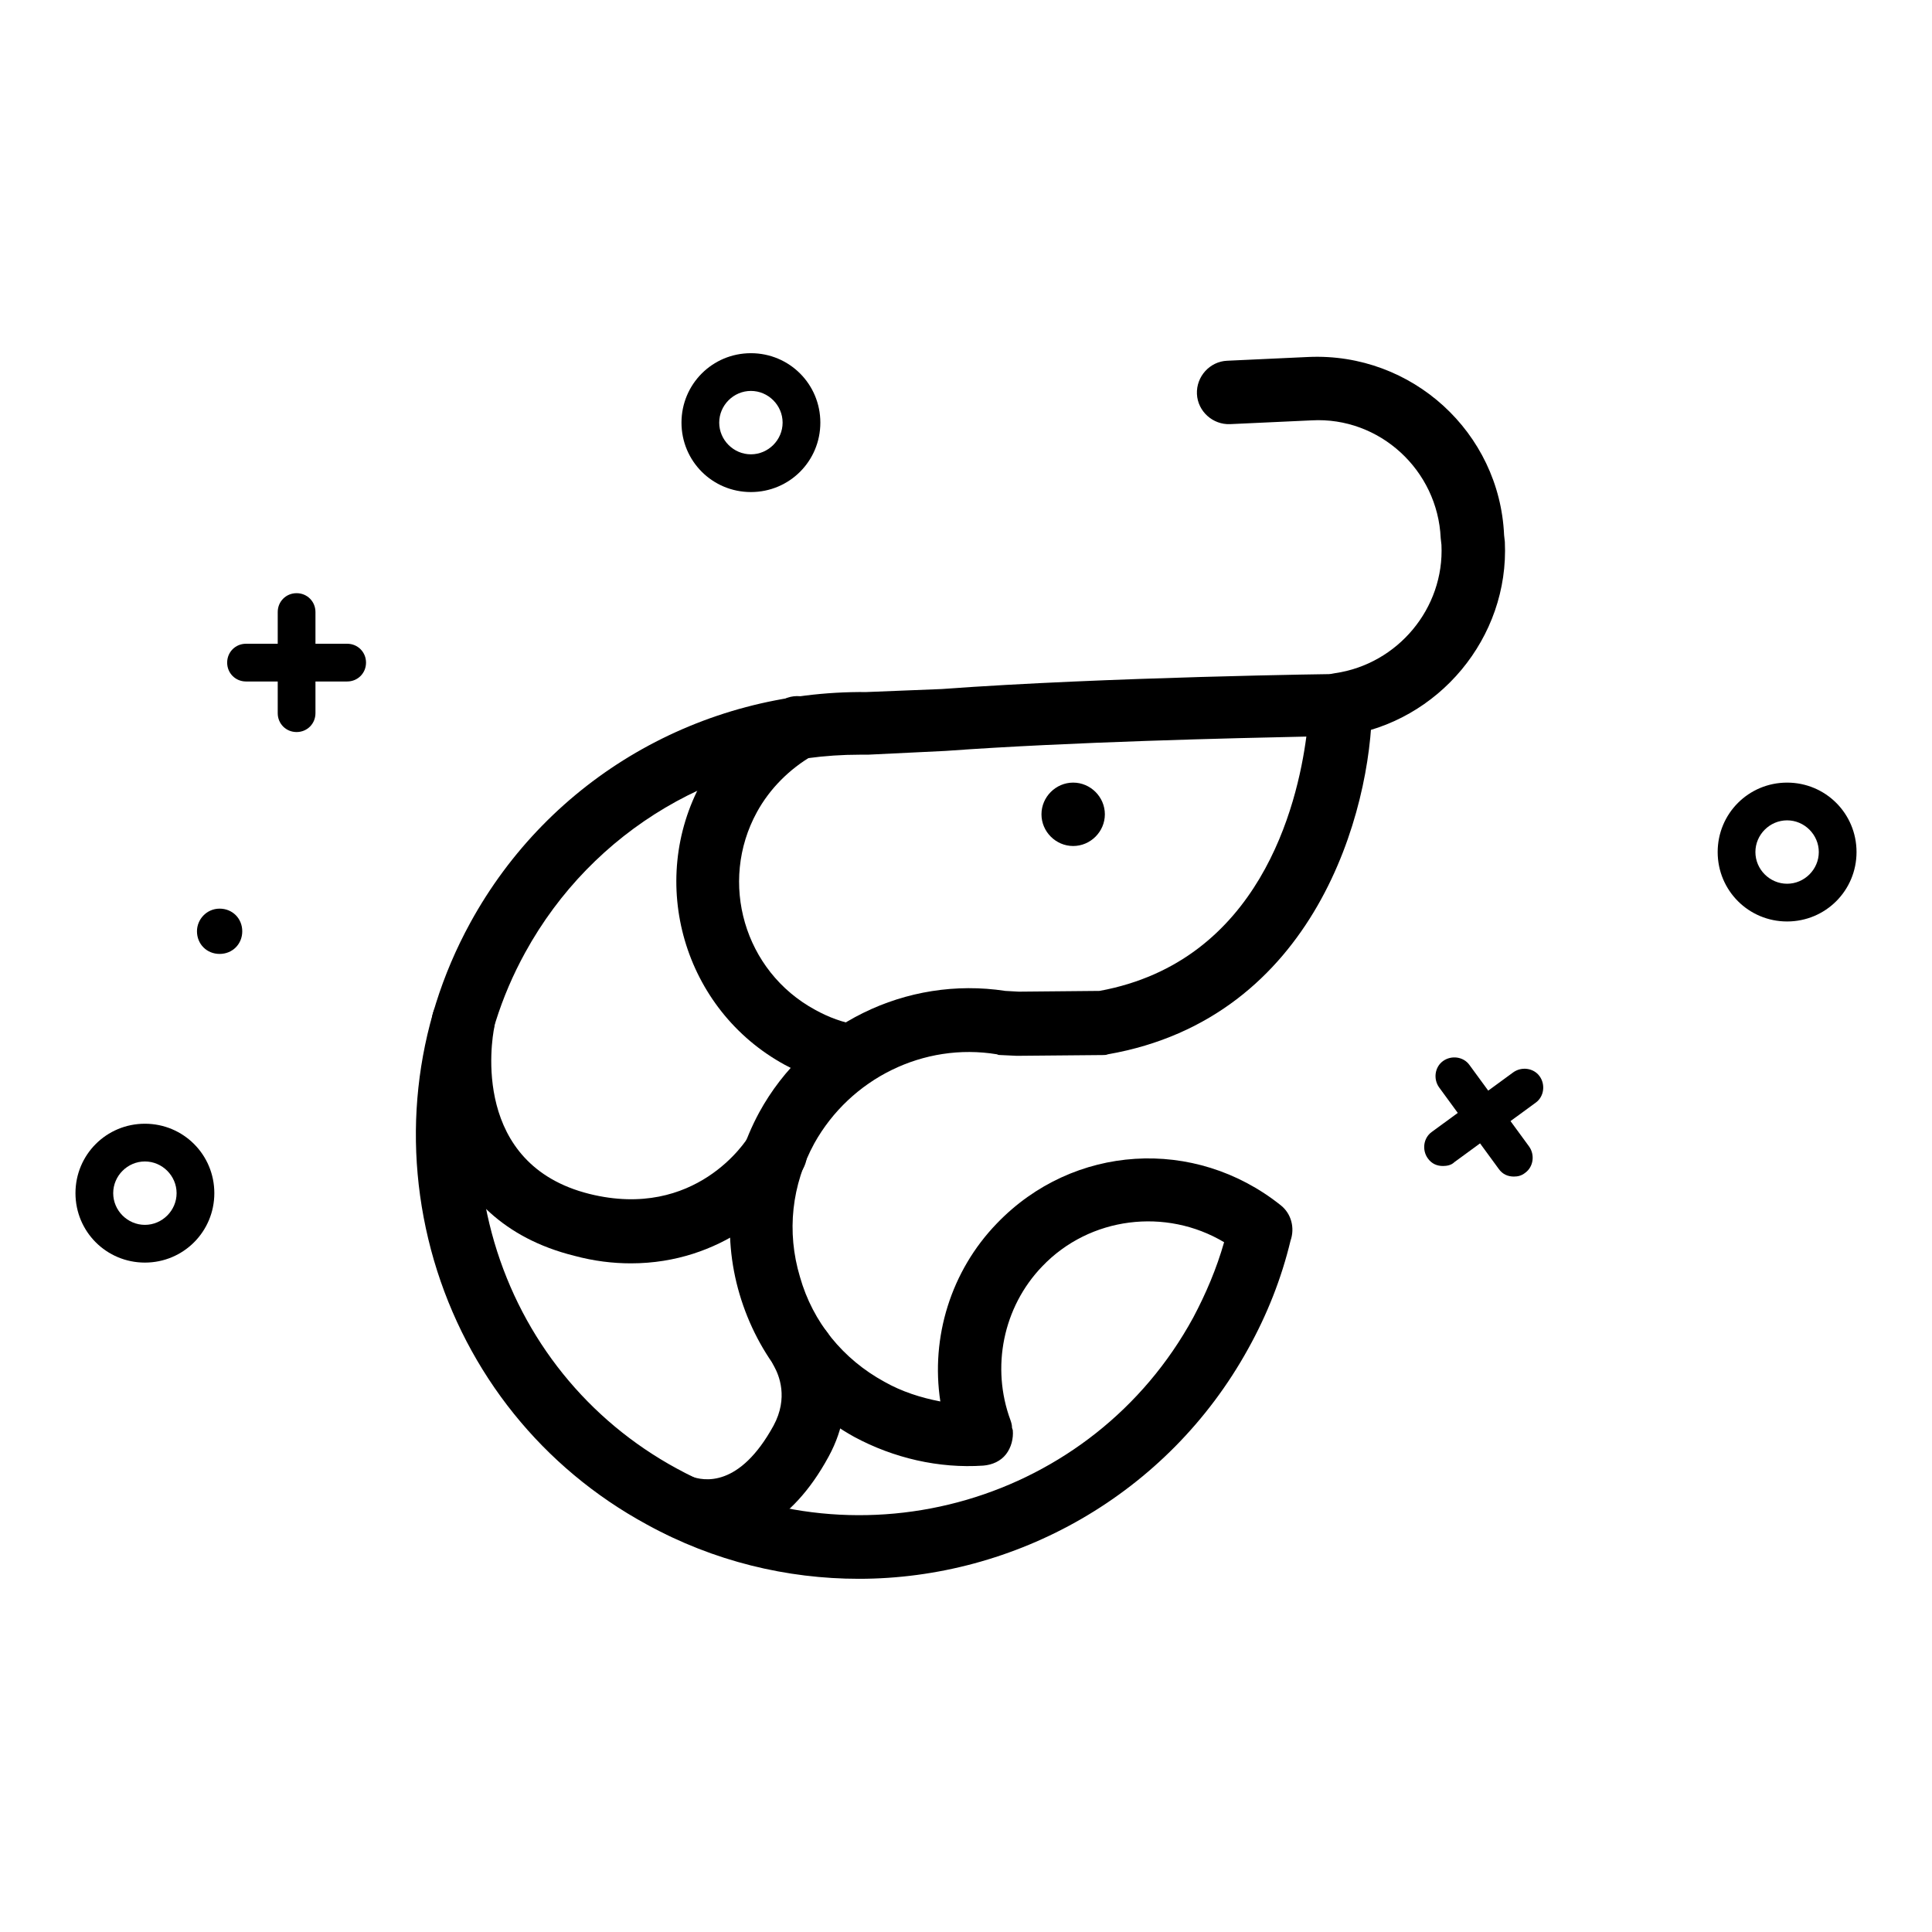
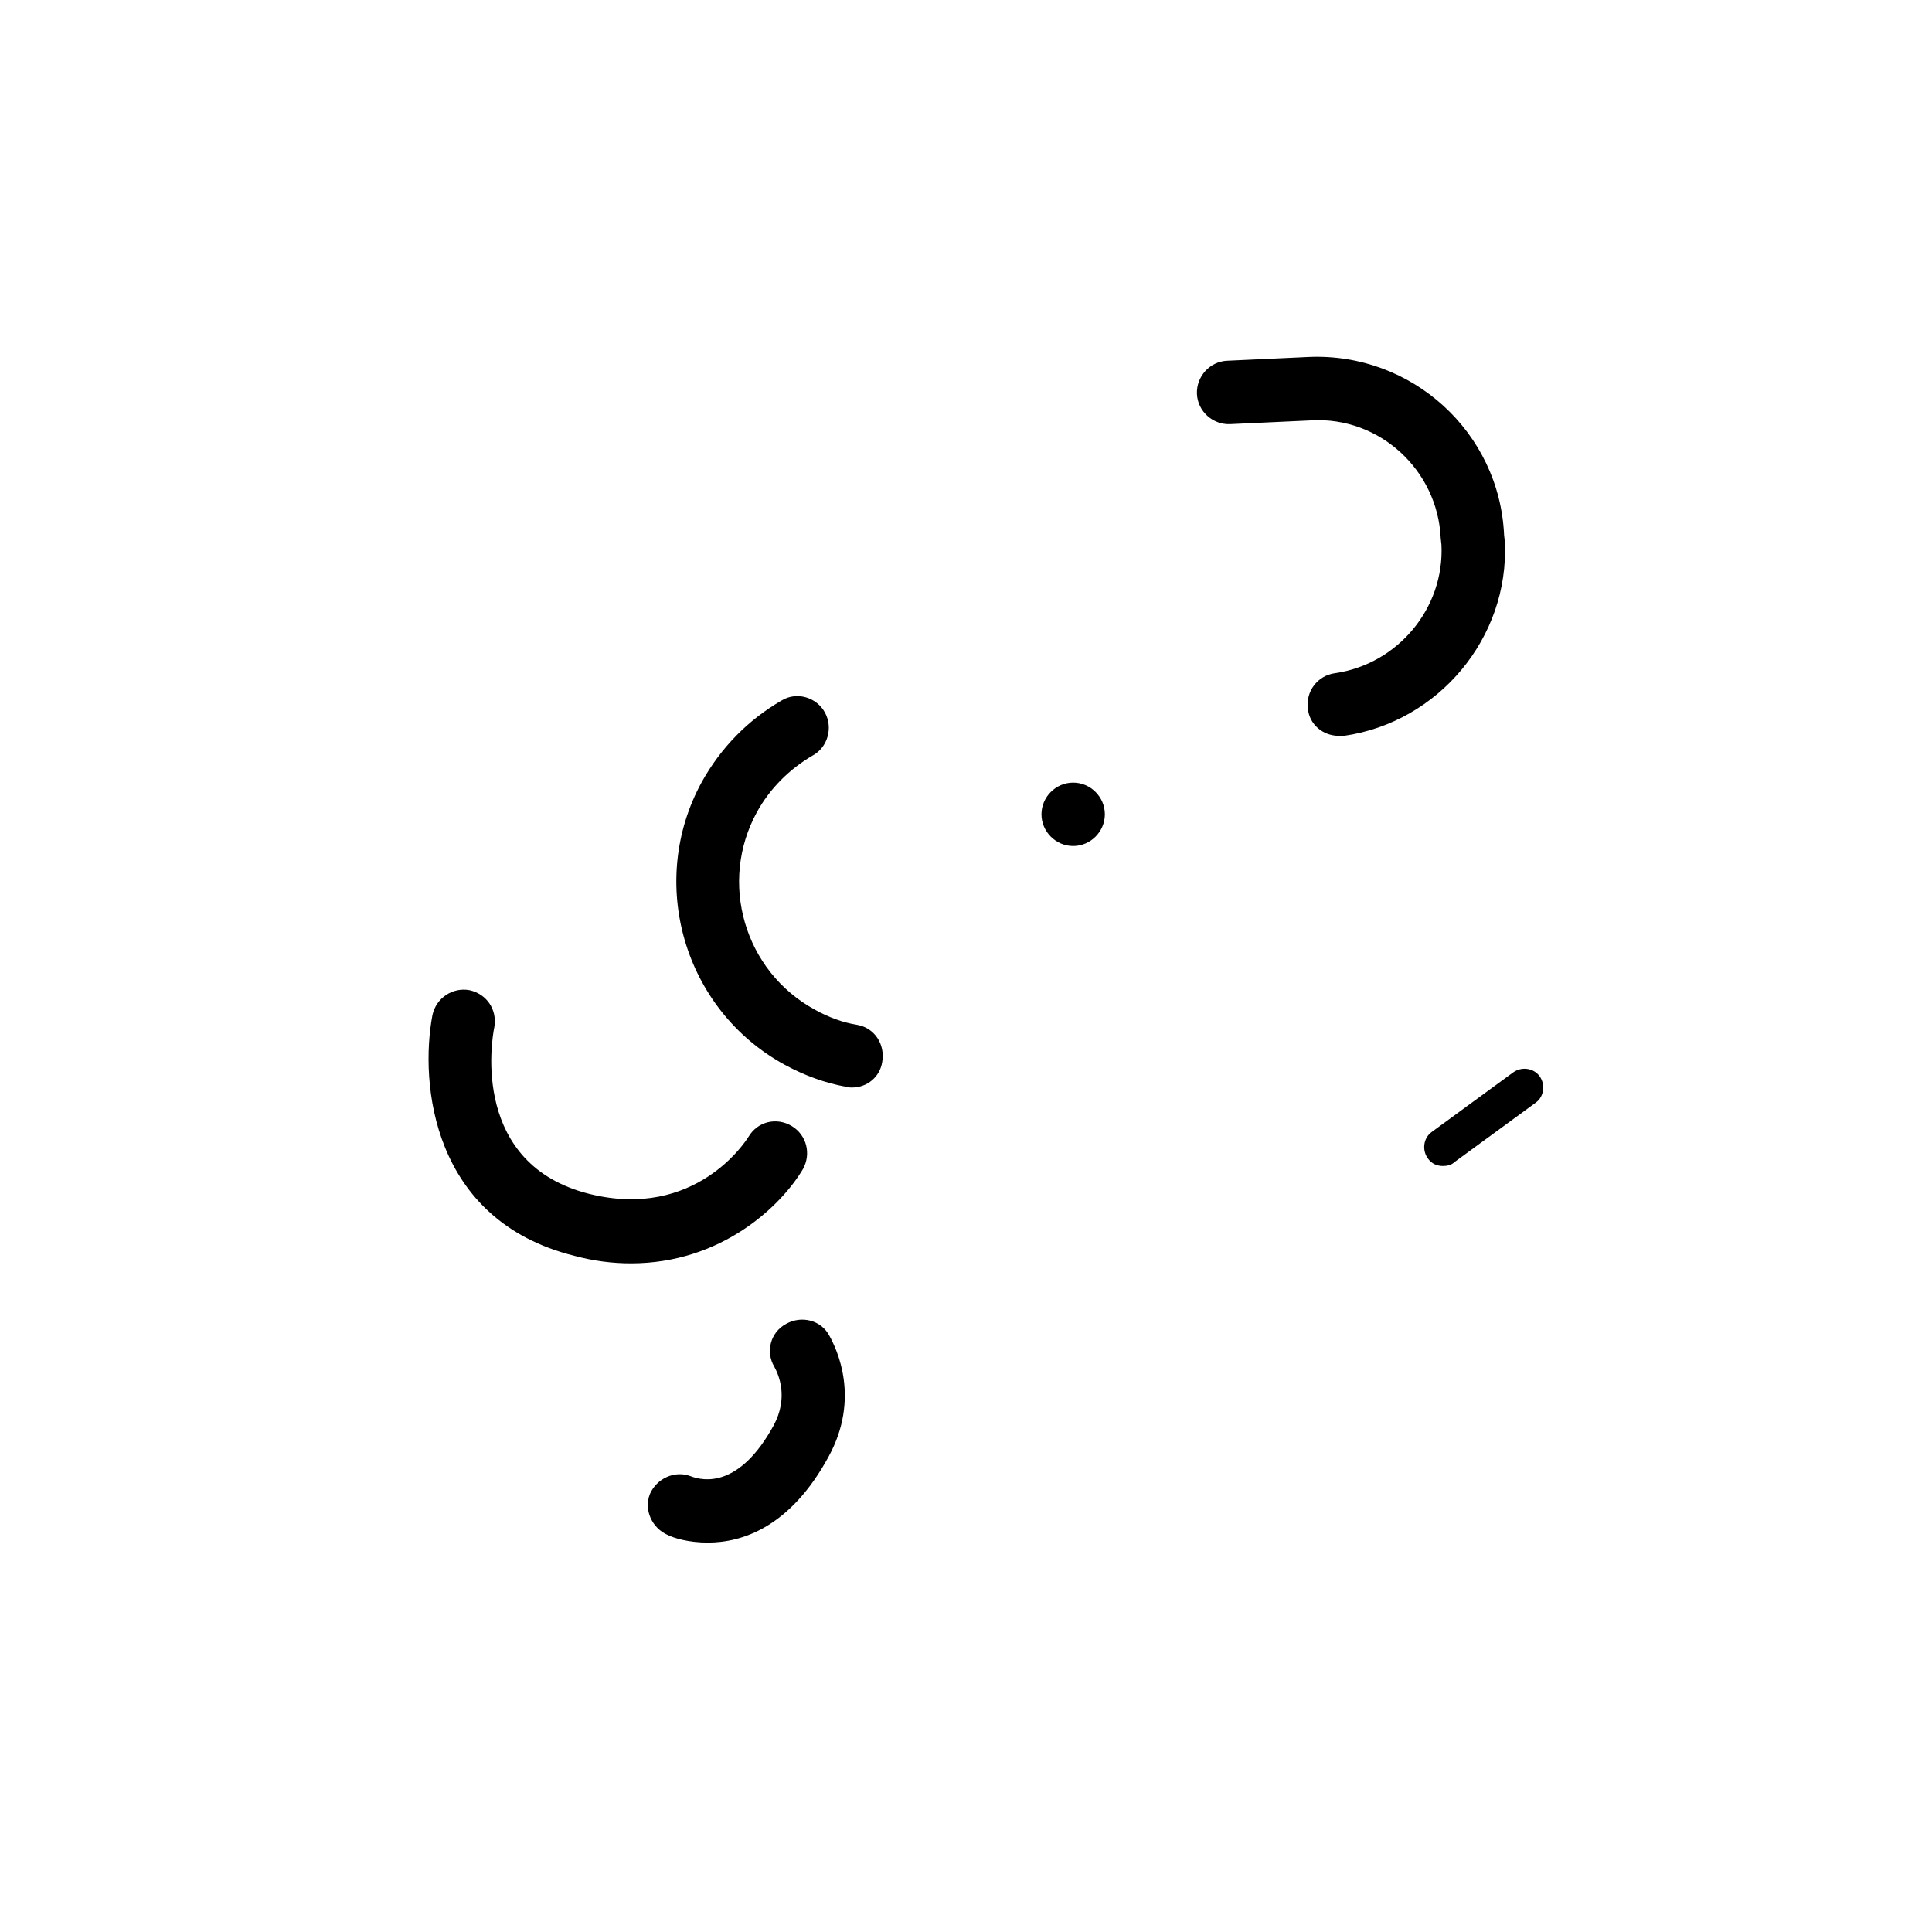
<svg xmlns="http://www.w3.org/2000/svg" version="1.1" x="0px" y="0px" viewBox="0 0 256 256" enable-background="new 0 0 256 256" xml:space="preserve">
  <g>
    <path fill="#000000" d="M177.4,97.5c-2.1,0-3.9-1.5-4.1-3.6c-0.3-2.3,1.3-4.4,3.6-4.7c8.3-1.2,14.5-8.6,14.1-17l-0.1-0.9 c-0.4-9-8.1-16.1-17.1-15.6l-10.8,0.5c-2.3,0.1-4.3-1.7-4.4-4c-0.1-2.3,1.7-4.3,4-4.4l10.8-0.5c13.7-0.6,25.3,10,25.9,23.6l0.1,0.9 c0.6,12.7-8.8,23.9-21.3,25.7H177.4z M112.9,144.1c-0.3,0-0.5,0-0.8-0.1c-2.8-0.5-5.5-1.5-8.1-2.9c-13.4-7.3-18.3-24.2-11-37.5 c2.5-4.5,6.1-8.2,10.6-10.8c2-1.2,4.6-0.4,5.7,1.6c1.1,2,0.4,4.6-1.6,5.7c-3.1,1.8-5.7,4.4-7.4,7.5c-5.1,9.3-1.7,21.1,7.7,26.2 c1.8,1,3.7,1.7,5.6,2c2.3,0.4,3.7,2.6,3.3,4.9C116.6,142.7,114.9,144.1,112.9,144.1z M191.2,154.5c-0.8,0-1.5-0.3-2-1 c-0.8-1.1-0.6-2.7,0.5-3.5l10.8-7.9c1.1-0.8,2.7-0.6,3.5,0.5c0.8,1.1,0.6,2.7-0.5,3.5l-10.8,7.9 C192.3,154.4,191.7,154.5,191.2,154.5z" />
-     <path fill="#000000" d="M200.6,155.9c-0.8,0-1.5-0.3-2-1l-7.9-10.8c-0.8-1.1-0.6-2.7,0.5-3.5c1.1-0.8,2.7-0.6,3.5,0.5l7.9,10.8 c0.8,1.1,0.6,2.7-0.5,3.5C201.6,155.8,201.1,155.9,200.6,155.9z M236.8,122.1c-5.1,0-9.2-4.1-9.2-9.2s4.1-9.2,9.2-9.2 s9.2,4.1,9.2,9.2S241.9,122.1,236.8,122.1z M236.8,108.7c-2.3,0-4.2,1.9-4.2,4.2c0,2.3,1.9,4.2,4.2,4.2s4.2-1.9,4.2-4.2 C241,110.6,239.1,108.7,236.8,108.7z M46,90.3H32.6c-1.4,0-2.5-1.1-2.5-2.5s1.1-2.5,2.5-2.5H46c1.4,0,2.5,1.1,2.5,2.5 S47.4,90.3,46,90.3z" />
-     <path fill="#000000" d="M39.3,97c-1.4,0-2.5-1.1-2.5-2.5V81.1c0-1.4,1.1-2.5,2.5-2.5c1.4,0,2.5,1.1,2.5,2.5v13.4 C41.8,95.9,40.7,97,39.3,97z M19.2,167.3c-5.1,0-9.2-4.1-9.2-9.2s4.1-9.2,9.2-9.2s9.2,4.1,9.2,9.2S24.3,167.3,19.2,167.3 L19.2,167.3z M19.2,153.9c-2.3,0-4.2,1.9-4.2,4.2s1.9,4.2,4.2,4.2s4.2-1.9,4.2-4.2S21.5,153.9,19.2,153.9z M99.5,65.2 c-5.1,0-9.2-4.1-9.2-9.2s4.1-9.2,9.2-9.2s9.2,4.1,9.2,9.2S104.6,65.2,99.5,65.2z M99.5,51.8c-2.3,0-4.2,1.9-4.2,4.2 s1.9,4.2,4.2,4.2c2.3,0,4.2-1.9,4.2-4.2C103.7,53.7,101.8,51.8,99.5,51.8z" />
-     <path fill="#000000" d="M26.1,123.4c0,1.7,1.3,3,3,3c1.7,0,3-1.3,3-3c0,0,0,0,0,0c0-1.7-1.3-3-3-3S26.1,121.8,26.1,123.4 C26.1,123.4,26.1,123.4,26.1,123.4z" />
    <path fill="#000000" d="M83.6,167.4c-2.4,0-4.9-0.3-7.5-1c-18.9-4.7-20.5-22.9-18.8-31.9c0.5-2.3,2.7-3.7,4.9-3.3 c2.3,0.5,3.7,2.6,3.3,4.9c-0.4,1.9-3,18.2,12.6,22.1c14.1,3.5,20.8-7.1,21.1-7.6c1.2-2,3.7-2.6,5.7-1.4c2,1.2,2.6,3.7,1.5,5.7 C103.5,159.8,95.6,167.4,83.6,167.4L83.6,167.4z M93.8,204.4c-2.6,0-4.5-0.6-5.3-1c-2.1-0.9-3.2-3.3-2.4-5.4 c0.9-2.1,3.3-3.2,5.4-2.4c1.8,0.7,6.5,1.5,11-6.7c2-3.7,0.7-6.7,0.1-7.8c-1.2-2-0.5-4.6,1.6-5.7c2-1.1,4.6-0.5,5.7,1.6 c1,1.8,4.1,8.3-0.1,16C104.7,202.4,98.3,204.4,93.8,204.4L93.8,204.4z" />
-     <path fill="#000000" d="M113.8,209.2c-9.5,0-19.2-2.3-28.1-7.2c-13.8-7.5-23.8-20-28.2-35c-4.4-15.1-2.7-31,4.8-44.7 c10.5-19.2,30.6-30.8,52.5-30.6l10-0.4c21.7-1.6,52.5-2,52.8-2c1.1,0.1,2.2,0.4,3,1.2c0.8,0.8,1.2,1.9,1.2,3 c-0.1,13.9-7.5,41.4-35,46.2c-0.2,0.1-0.5,0.1-0.7,0.1l-11.2,0.1h-0.2l-2.1-0.1c-0.2,0-0.3,0-0.5-0.1c-9.7-1.6-19.4,3.2-24.2,11.8 c-3,5.5-3.7,11.7-1.9,17.7c1.7,6,5.7,10.9,11.2,13.9c2.3,1.3,4.8,2.1,7.4,2.6c-1.3-8.5,1.4-17.3,7.5-23.6 c10.1-10.5,26.2-11.5,37.6-2.4c1.4,1.1,1.9,3,1.3,4.7c-1.2,5-3.1,9.8-5.6,14.3C154.7,198.1,134.5,209.2,113.8,209.2z M113.9,100 c-18.5,0-35.4,10-44.3,26.2c-6.5,11.8-7.9,25.4-4.1,38.4c3.8,12.9,12.4,23.6,24.2,30c24.4,13.3,55.1,4.4,68.4-20 c1.7-3.2,3.1-6.5,4.1-10c-7.7-4.6-17.8-3.4-24.1,3.2c-5.2,5.4-6.8,13.4-4.2,20.4c0.1,0.3,0.2,0.6,0.2,1l0.1,0.3 c0.1,1.1-0.2,2.3-0.9,3.2c-0.7,0.9-1.8,1.4-3,1.5c-5.9,0.4-11.9-1-17.1-3.8c-7.4-4.1-12.8-10.8-15.2-18.9 c-2.4-8.1-1.4-16.7,2.6-24.1c6.4-11.7,19.5-18.1,32.6-16.1l1.8,0.1l10.7-0.1c21.2-3.9,26.2-24.6,27.4-33.7 c-9.4,0.2-31.3,0.7-47.8,1.9L115,100h-0.2C114.4,100,114.2,100,113.9,100L113.9,100z" />
    <path fill="#000000" d="M138,107.9c0,2.3,1.9,4.2,4.2,4.2s4.2-1.9,4.2-4.2c0-2.3-1.9-4.2-4.2-4.2S138,105.6,138,107.9L138,107.9z" />
  </g>
</svg>